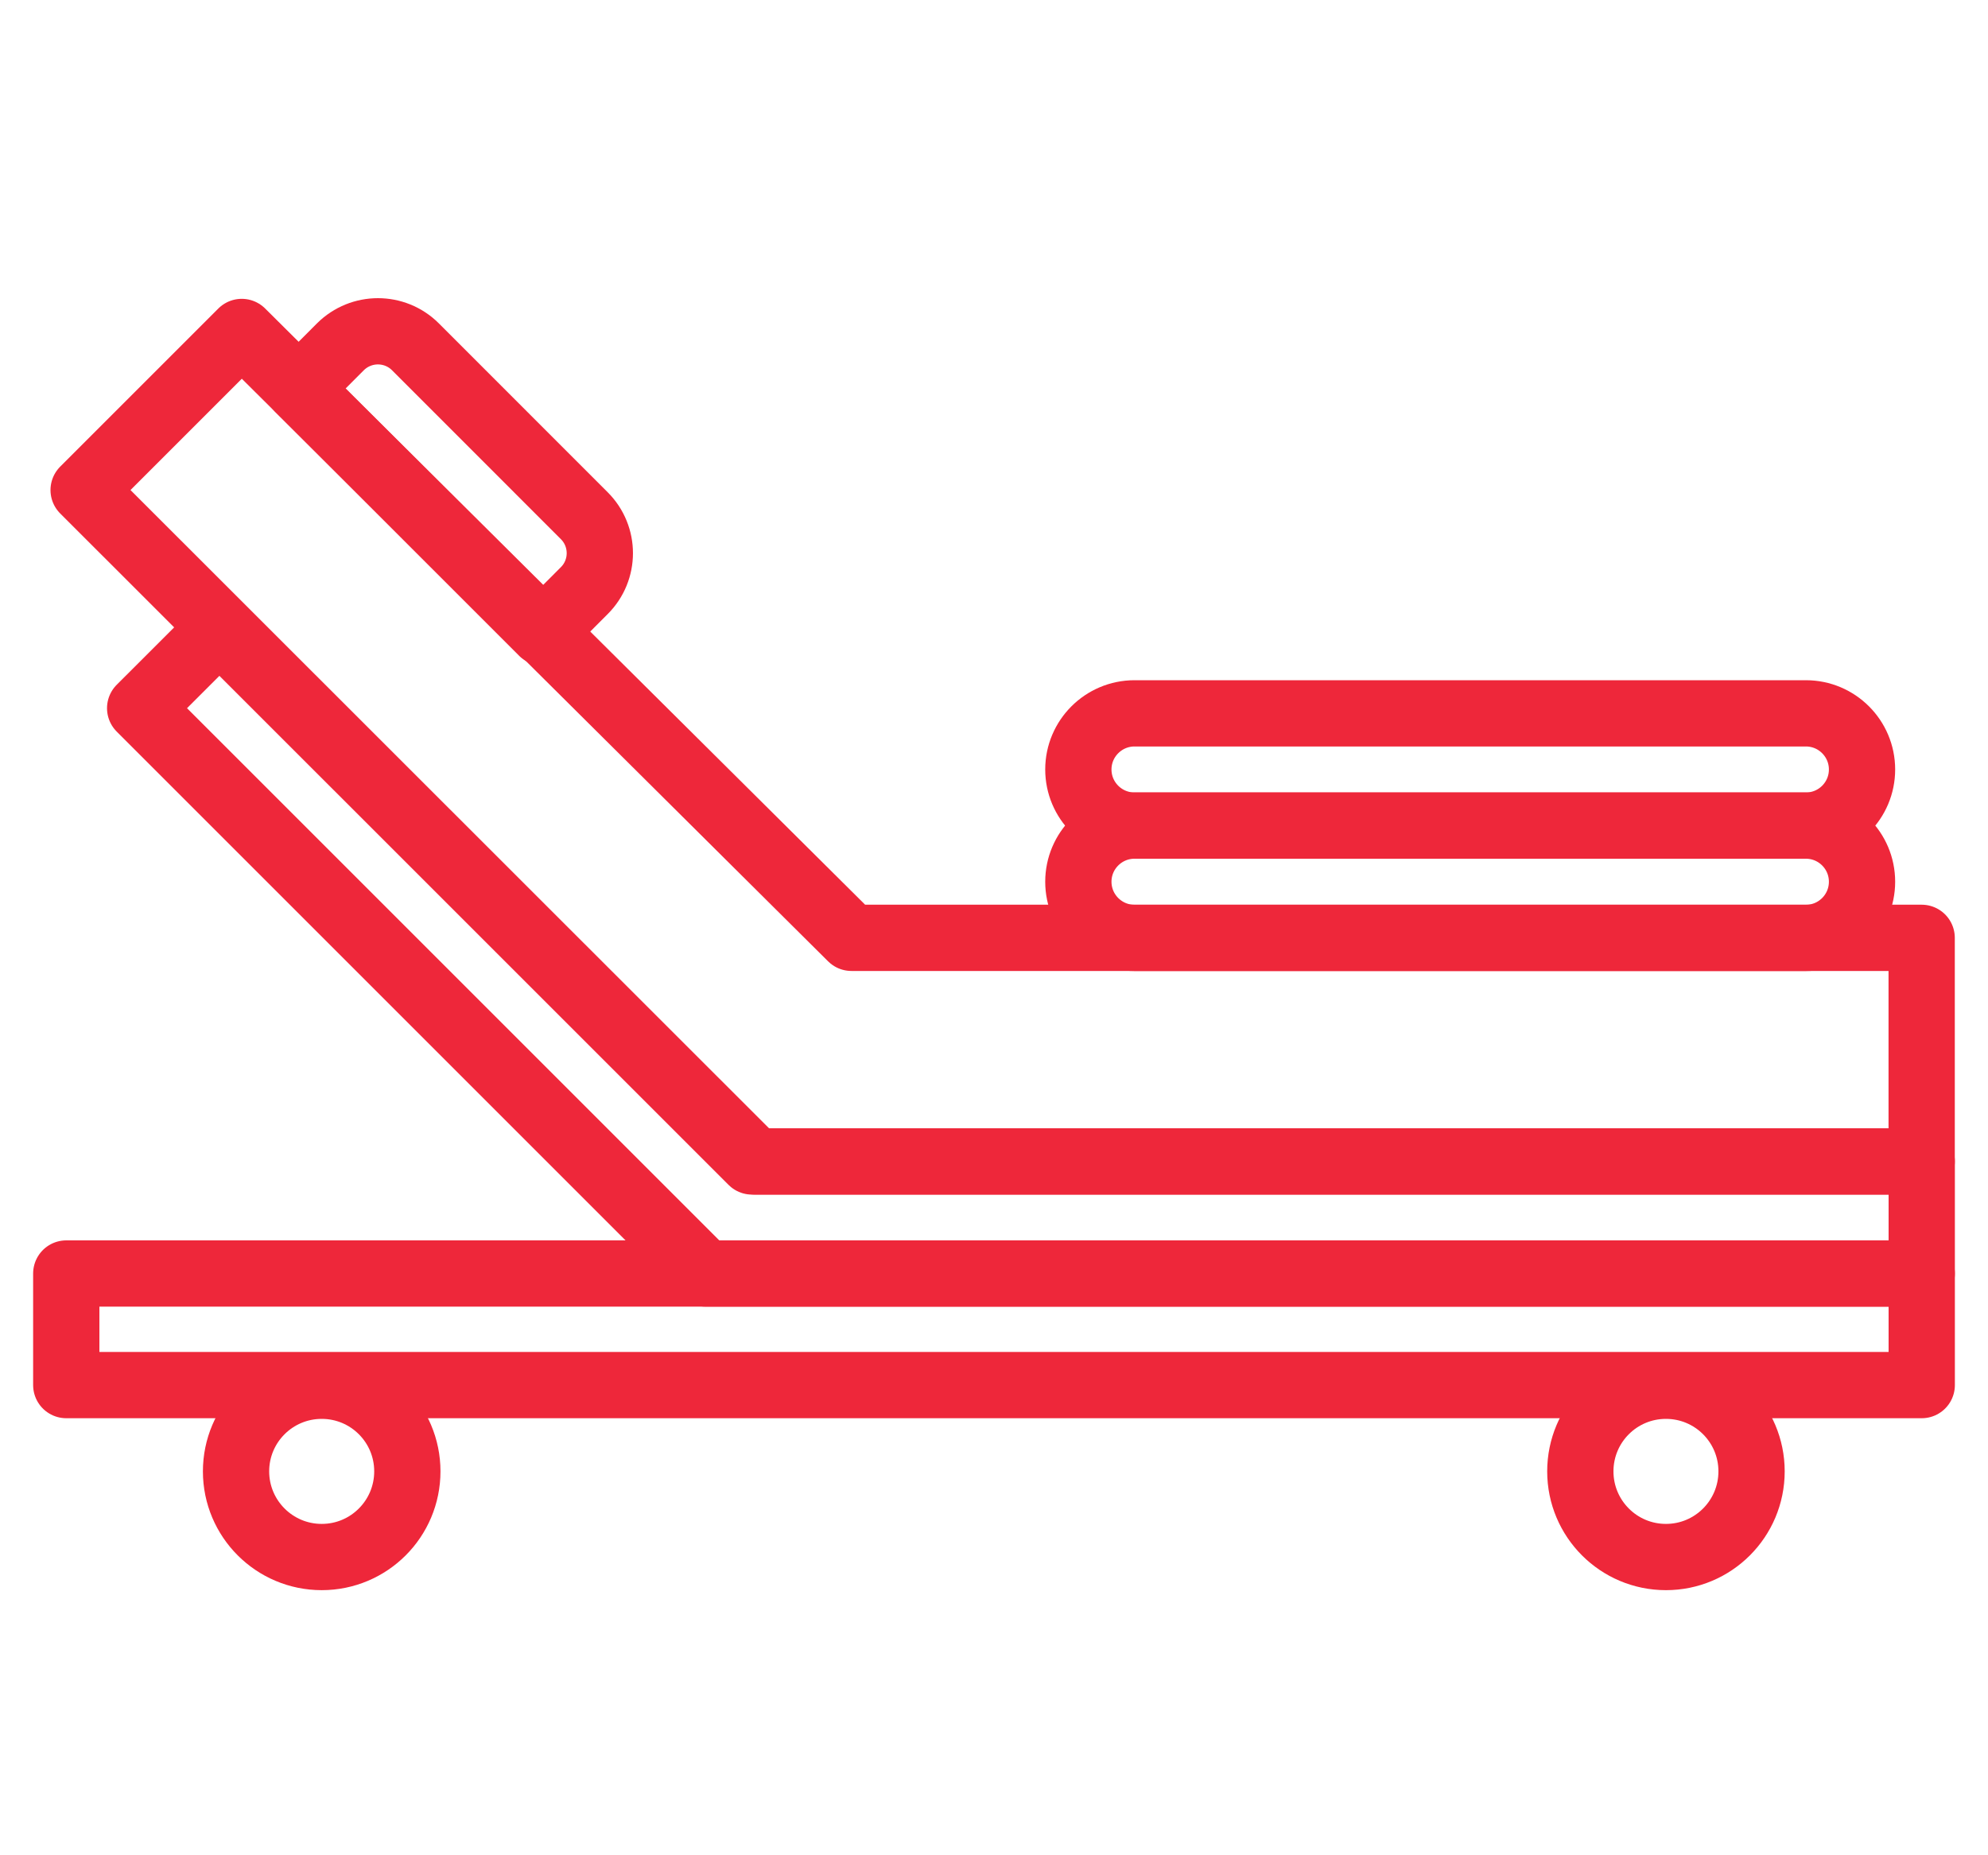
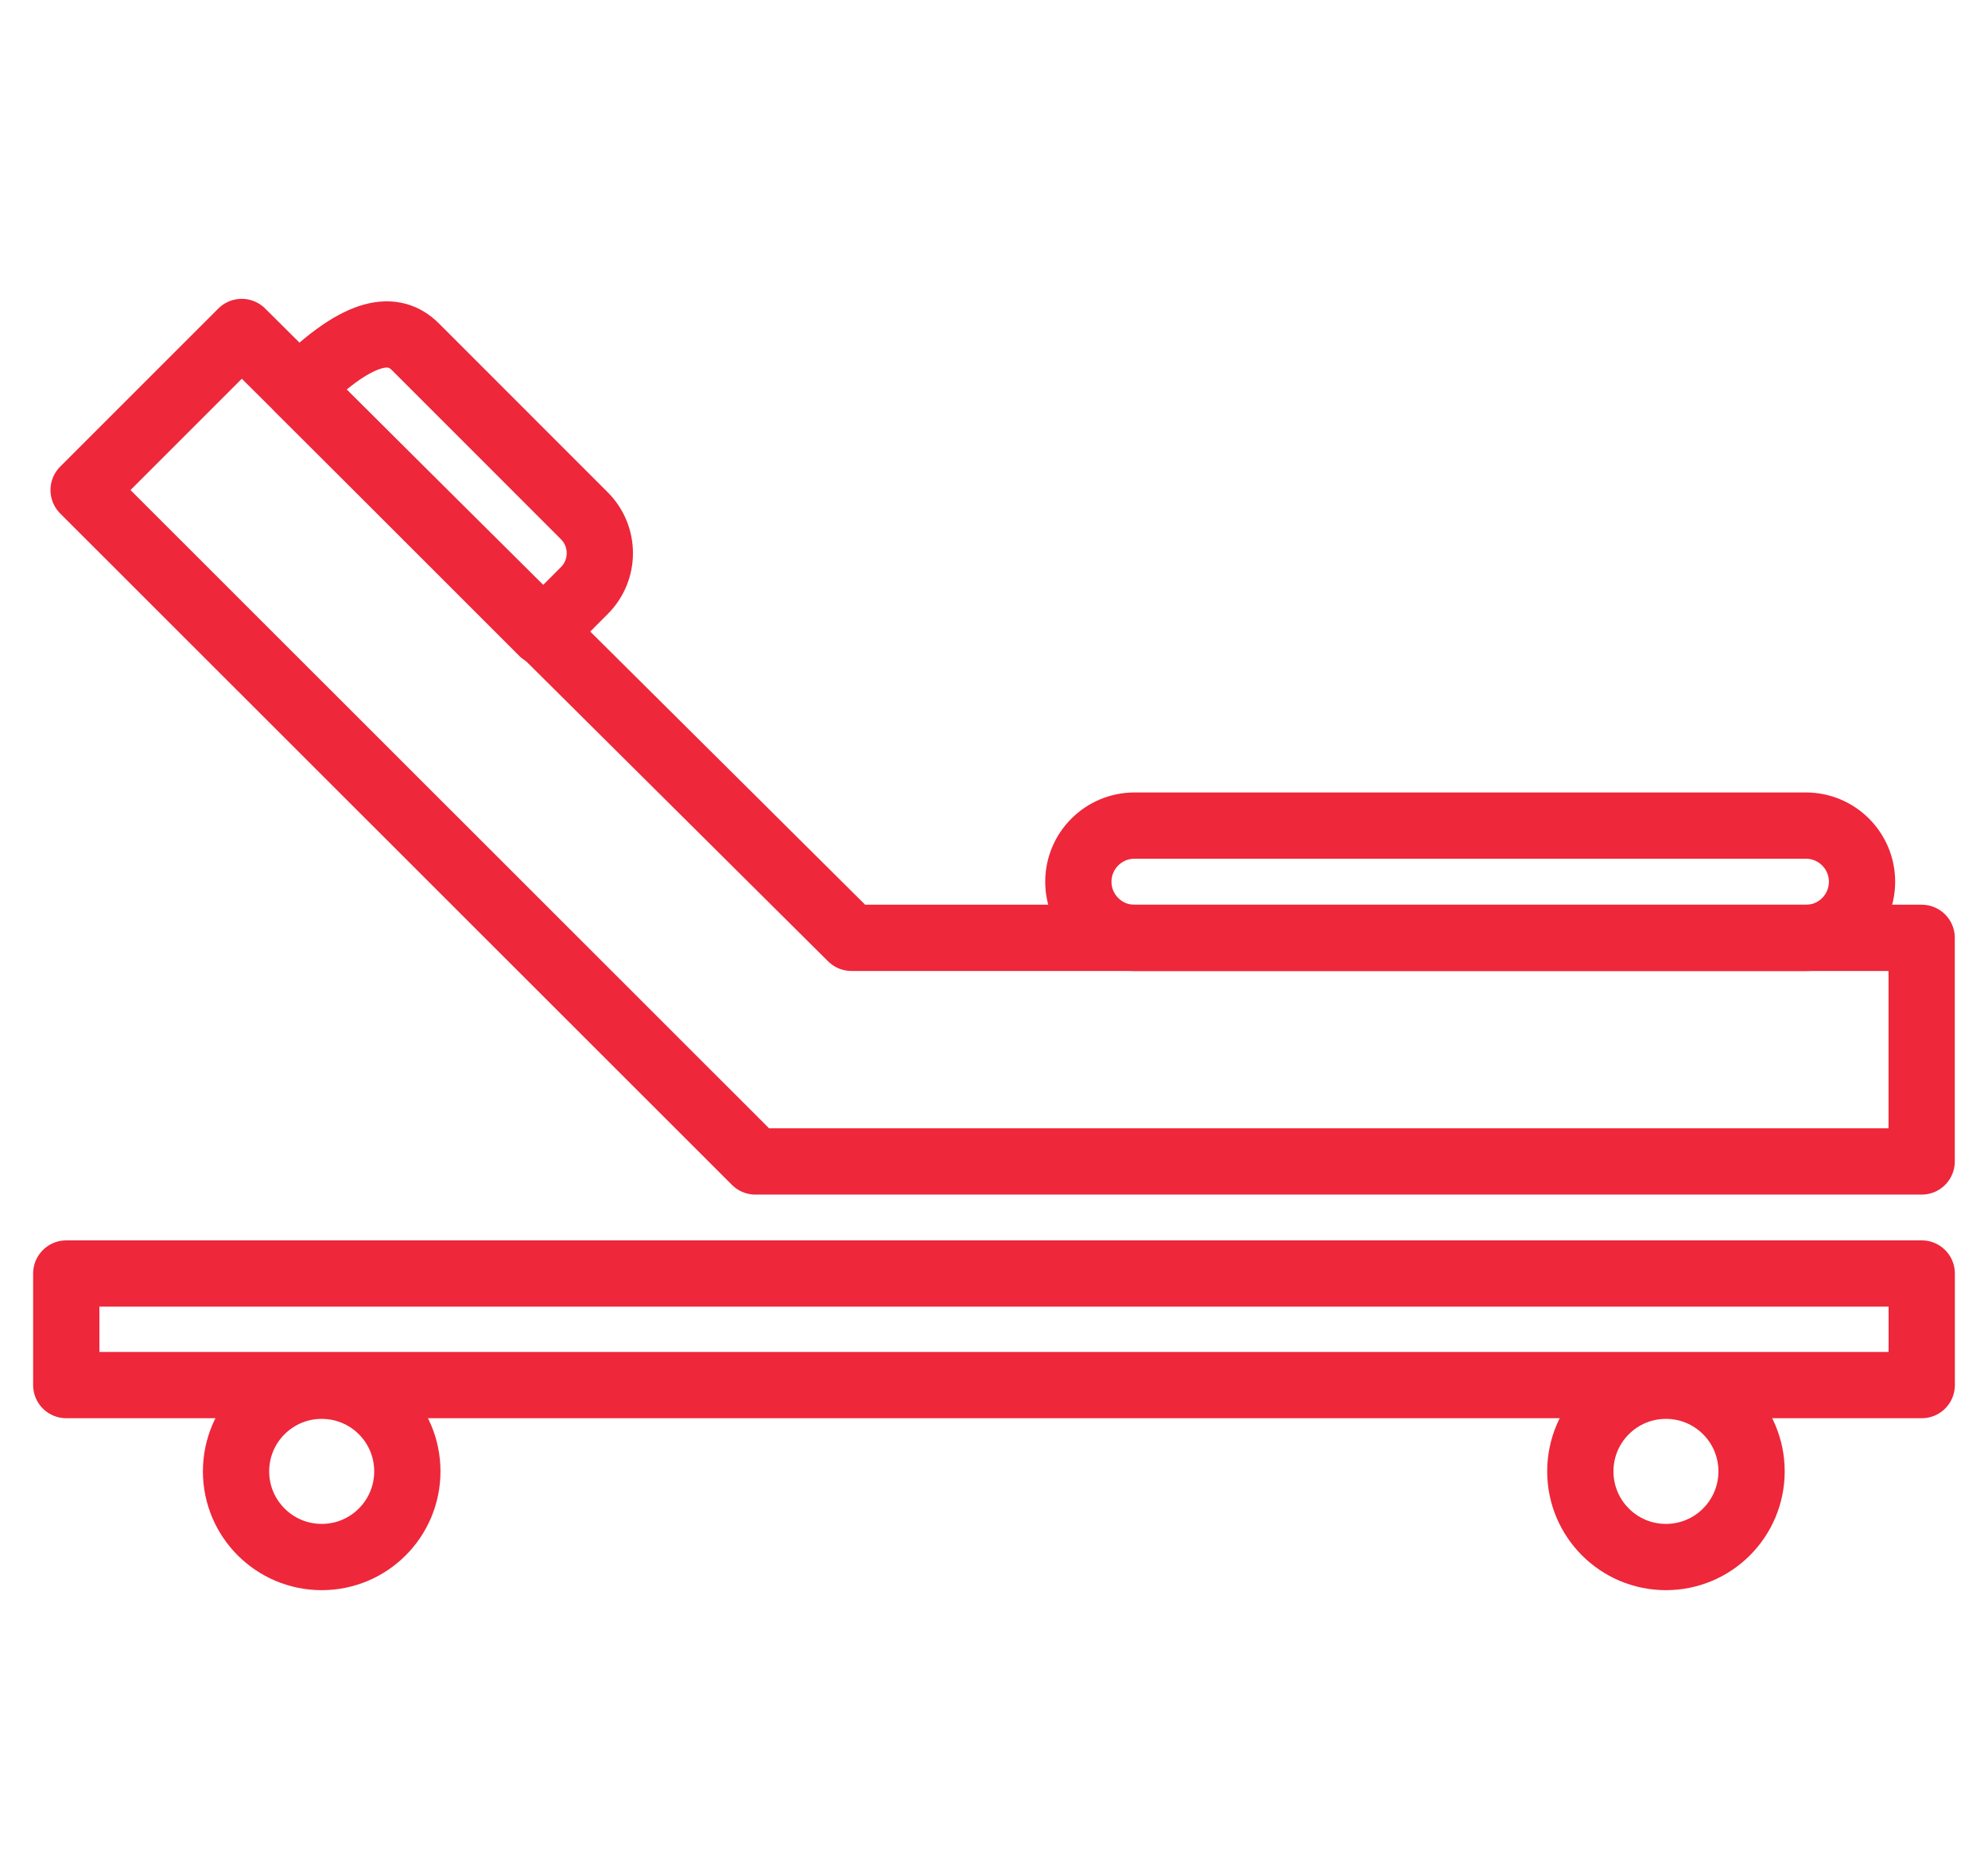
<svg xmlns="http://www.w3.org/2000/svg" width="30" height="28" viewBox="0 0 30 28" fill="none">
  <path d="M20.07 20.904H29V19.22H1V20.904H20.07Z" stroke="#EE273A" stroke-miterlimit="10" stroke-linecap="round" stroke-linejoin="round" />
  <path d="M25.14 23.499C25.854 23.499 26.432 22.92 26.432 22.206C26.432 21.492 25.854 20.914 25.14 20.914C24.426 20.914 23.848 21.492 23.848 22.206C23.848 22.92 24.426 23.499 25.14 23.499Z" stroke="#EE273A" stroke-miterlimit="10" stroke-linecap="round" stroke-linejoin="round" />
  <path d="M4.855 23.499C5.569 23.499 6.147 22.92 6.147 22.206C6.147 21.492 5.569 20.914 4.855 20.914C4.141 20.914 3.562 21.492 3.562 22.206C3.562 22.92 4.141 23.499 4.855 23.499Z" stroke="#EE273A" stroke-miterlimit="10" stroke-linecap="round" stroke-linejoin="round" />
-   <path d="M5.783 14.356L10.647 19.22H29V17.529H11.348L3.311 9.493L2.115 10.688L5.783 14.356Z" stroke="#EE273A" stroke-miterlimit="10" stroke-linecap="round" stroke-linejoin="round" />
  <path d="M12.849 14.154L3.648 5.01L1.262 7.396L11.399 17.529H28.999V14.154H12.849Z" stroke="#EE273A" stroke-miterlimit="10" stroke-linecap="round" stroke-linejoin="round" />
-   <path d="M8.817 8.914L8.188 9.544L4.508 5.864L5.137 5.234C5.45 4.922 5.957 4.922 6.269 5.234L8.817 7.783C9.13 8.095 9.13 8.602 8.817 8.914Z" stroke="#EE273A" stroke-miterlimit="10" stroke-linecap="round" stroke-linejoin="round" />
+   <path d="M8.817 8.914L8.188 9.544L4.508 5.864C5.45 4.922 5.957 4.922 6.269 5.234L8.817 7.783C9.13 8.095 9.13 8.602 8.817 8.914Z" stroke="#EE273A" stroke-miterlimit="10" stroke-linecap="round" stroke-linejoin="round" />
  <path d="M17.12 12.46H27.252C27.72 12.46 28.099 12.84 28.099 13.307C28.099 13.775 27.72 14.155 27.252 14.155H17.12C16.653 14.155 16.273 13.775 16.273 13.307C16.273 12.84 16.653 12.46 17.12 12.46Z" stroke="#EE273A" stroke-miterlimit="10" stroke-linecap="round" stroke-linejoin="round" />
-   <path d="M17.12 10.766H27.252C27.72 10.766 28.099 11.146 28.099 11.613C28.099 12.081 27.72 12.46 27.252 12.46H17.12C16.653 12.46 16.273 12.081 16.273 11.613C16.273 11.146 16.653 10.766 17.12 10.766Z" stroke="#EE273A" stroke-miterlimit="10" stroke-linecap="round" stroke-linejoin="round" />
</svg>